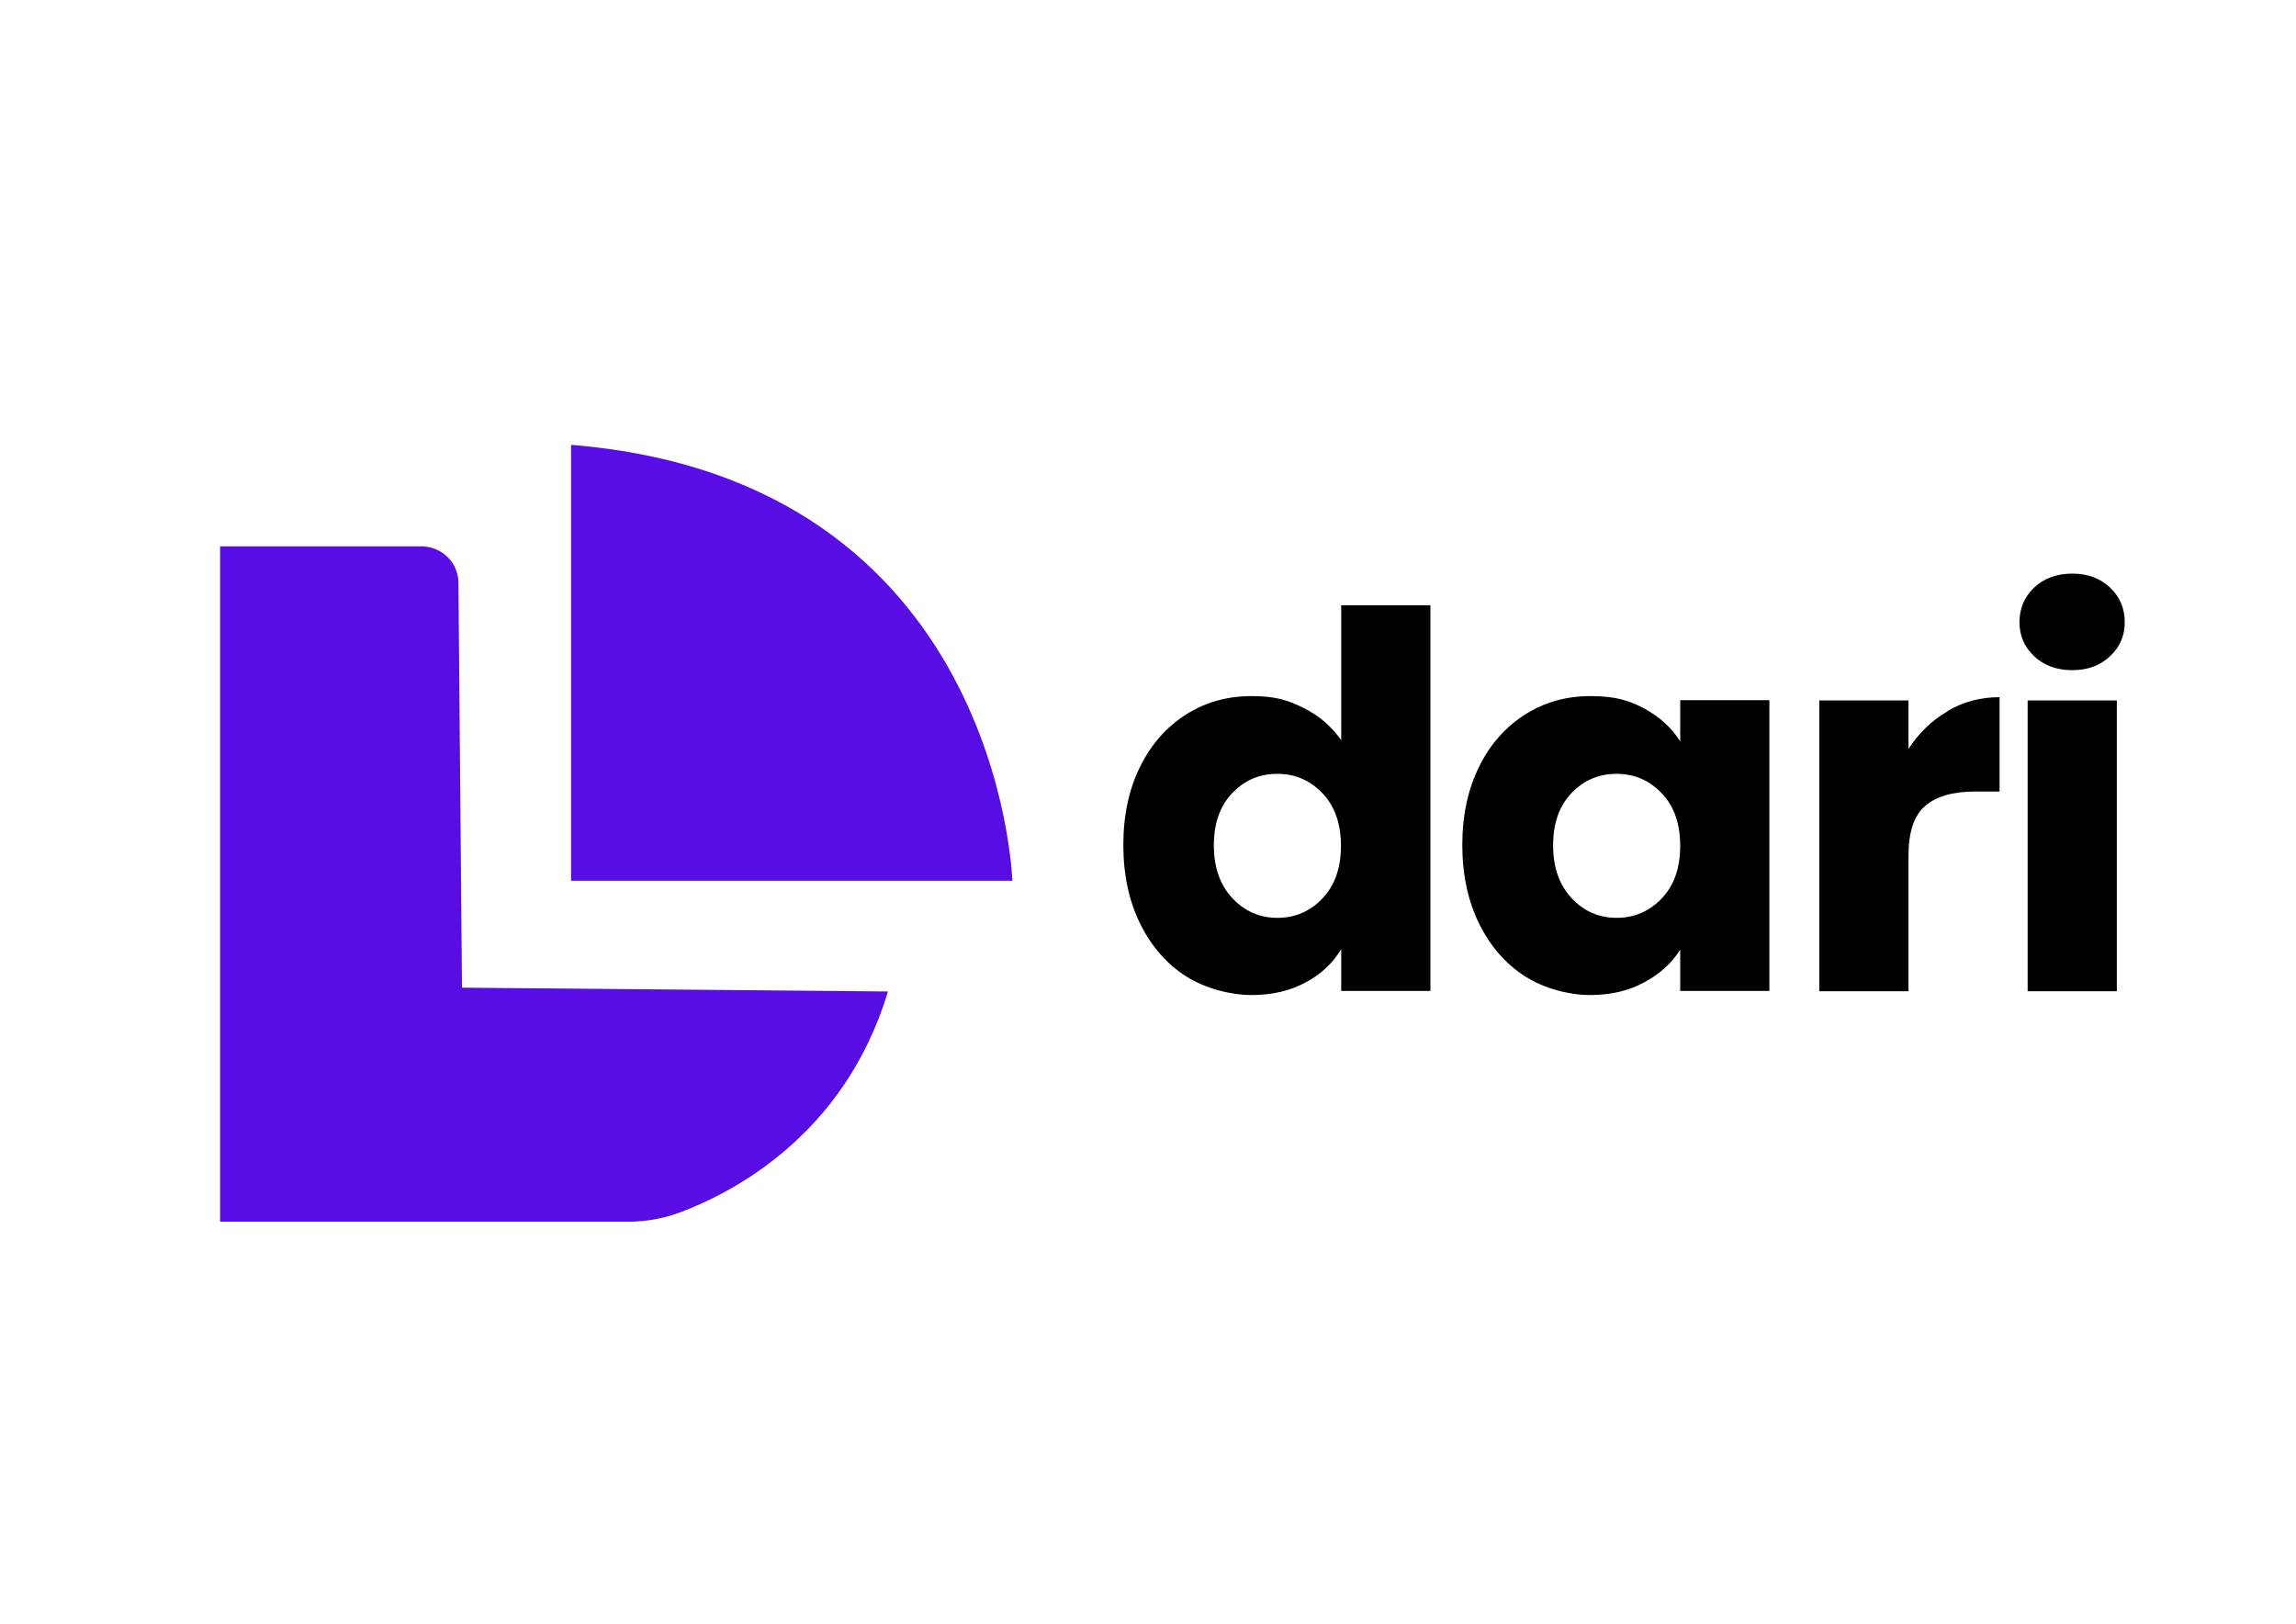
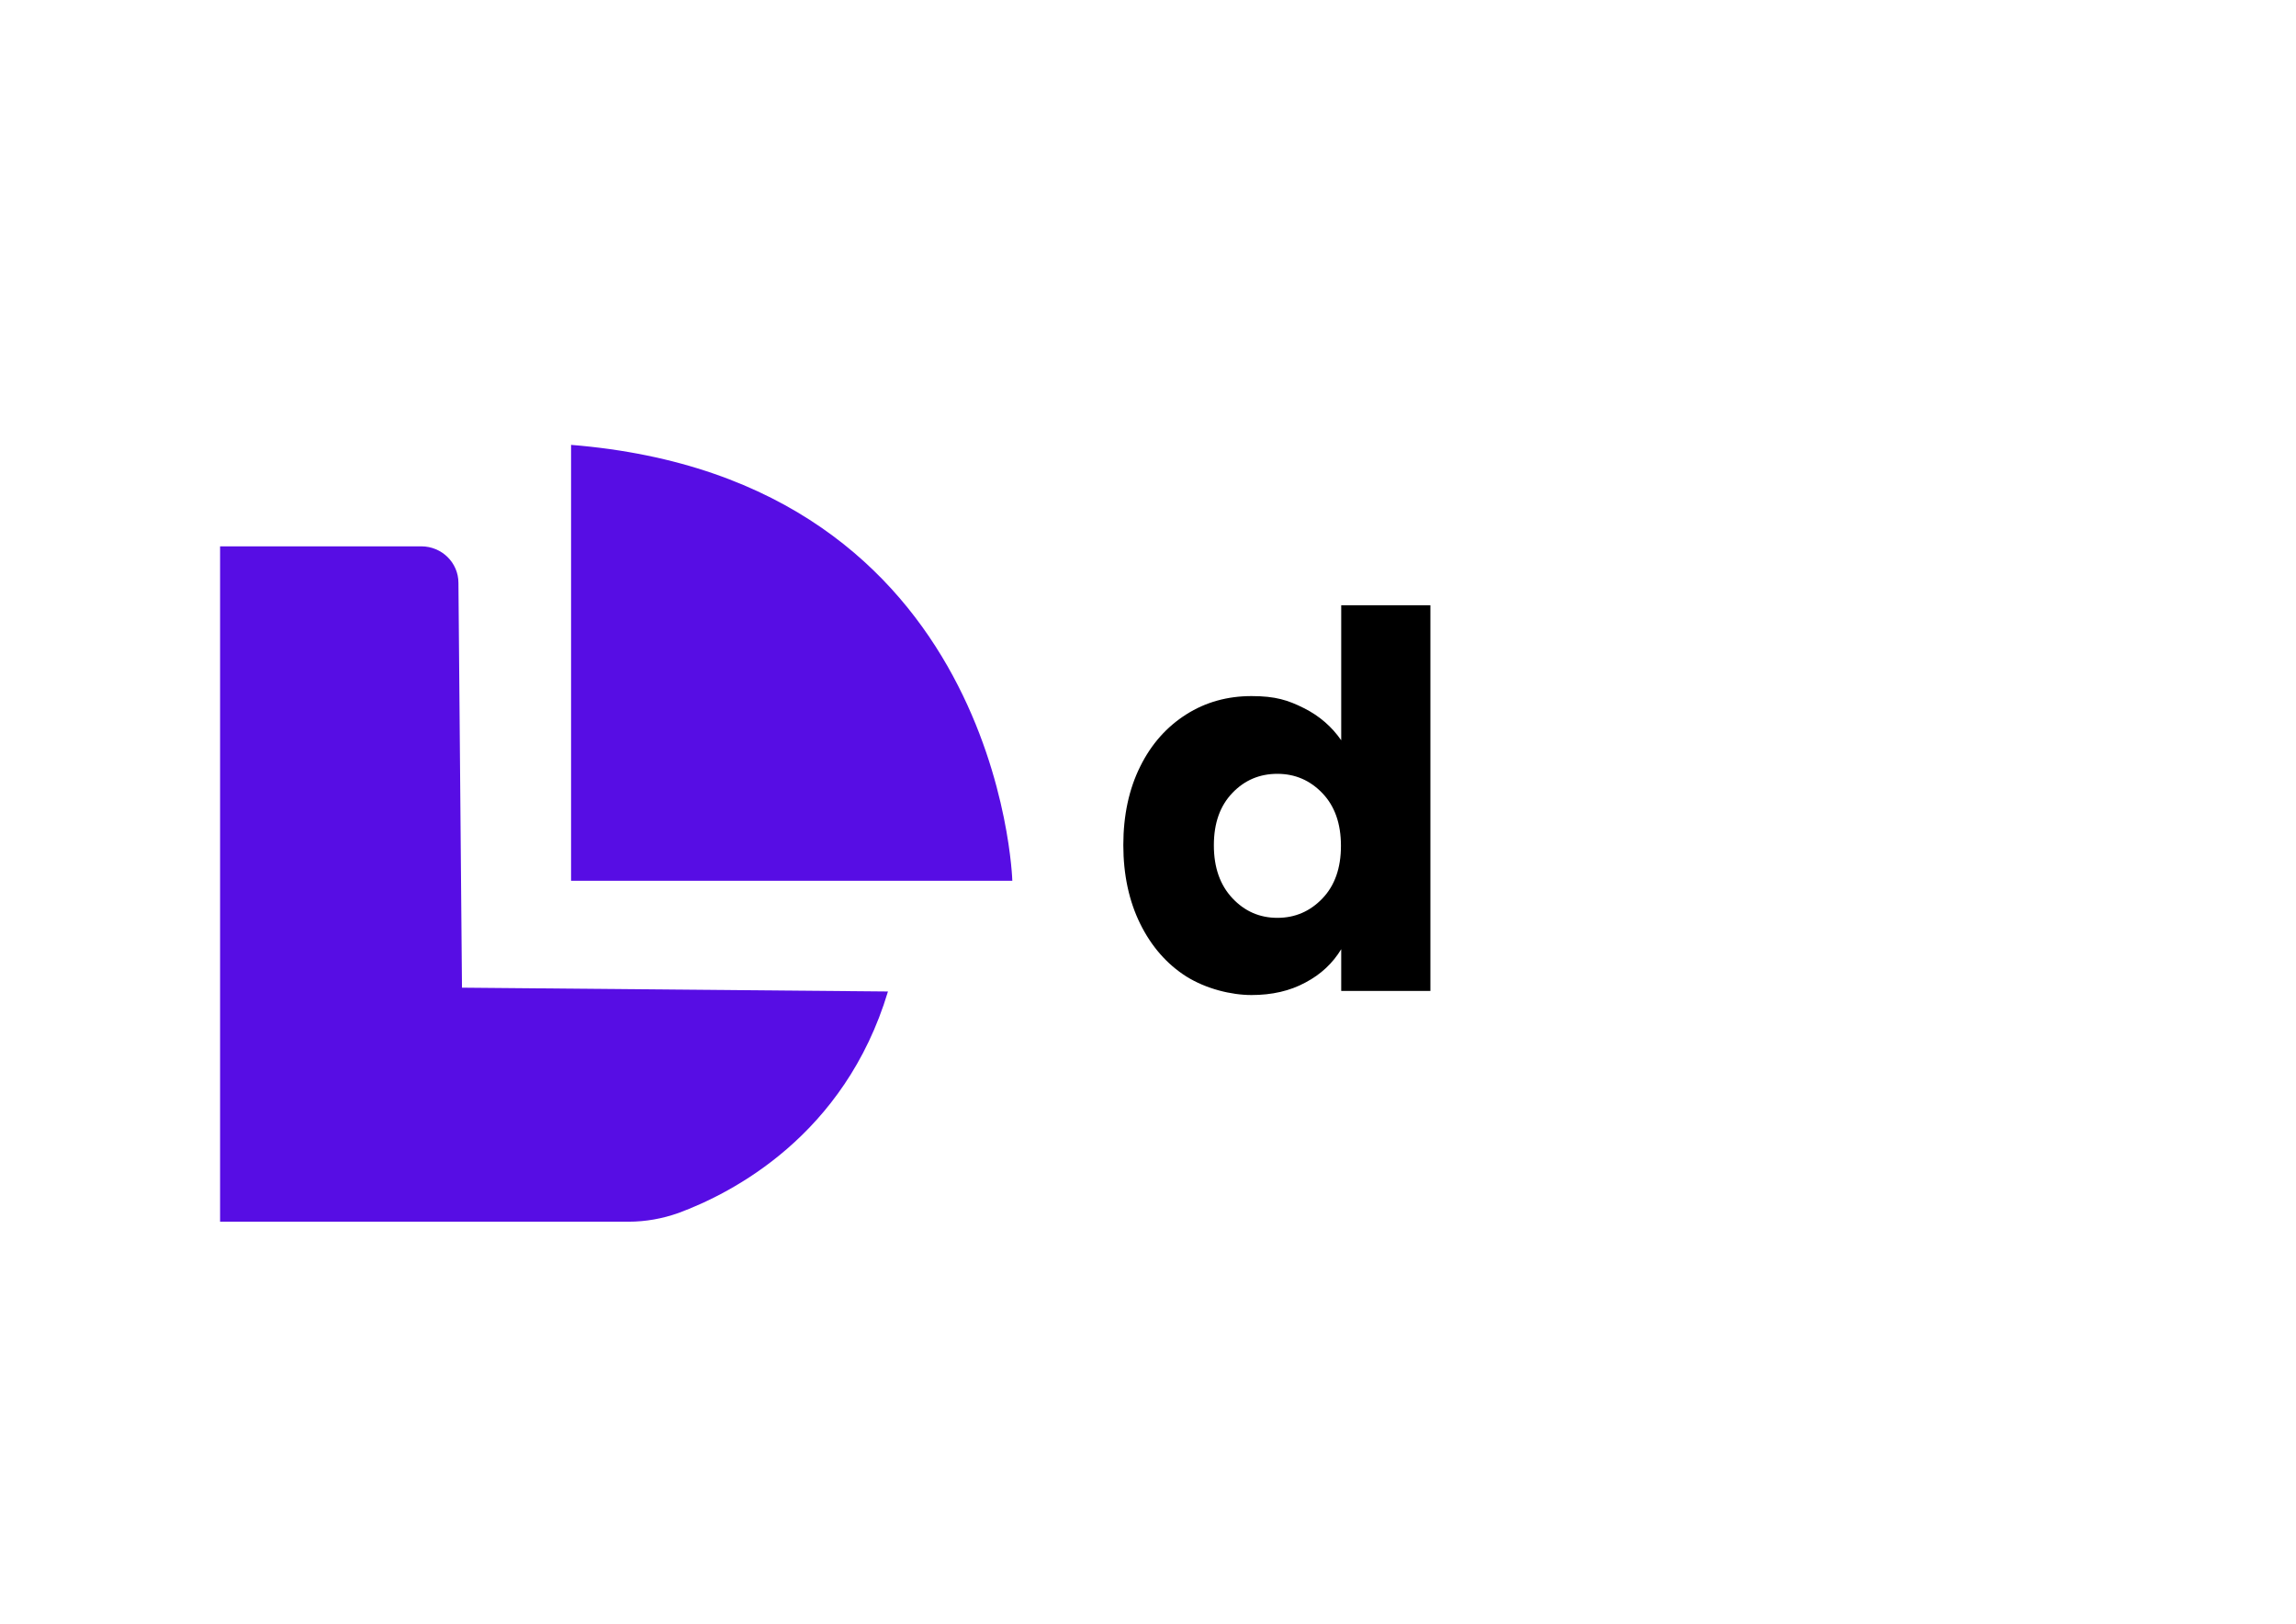
<svg xmlns="http://www.w3.org/2000/svg" id="Capa_1" data-name="Capa 1" version="1.1" viewBox="0 0 841.9 595.3">
  <defs>
    <style>
      .cls-1 {
        fill: #000;
      }

      .cls-1, .cls-2 {
        stroke-width: 0px;
      }

      .cls-2 {
        fill: #570de4;
      }
    </style>
  </defs>
  <g>
    <path class="cls-2" d="M80.7,200.2v247.7h149.8c6.2,0,12.4-1.1,18.3-3.2,19.5-7.2,60.9-28.3,76.8-81.2l-156.2-1.4-1.3-148.4c0-7.4-6.1-13.4-13.6-13.4h-73.8Z" />
    <path class="cls-2" d="M209.4,322.9h161.8s-4.2-147.1-161.8-159.8v159.8Z" />
  </g>
  <g>
    <path class="cls-1" d="M418.1,281c4.1-8.3,9.8-14.6,16.9-19.1s15.1-6.7,23.9-6.7,13.4,1.5,19.2,4.4c5.8,2.9,10.3,6.9,13.7,11.8v-49.5h32.7v141.4h-32.7v-15.3c-3.1,5.1-7.4,9.2-13.1,12.2-5.7,3.1-12.3,4.6-19.8,4.6s-16.7-2.3-23.9-6.8c-7.1-4.5-12.8-11-16.9-19.3s-6.2-18-6.2-28.9,2.1-20.6,6.2-28.8h0ZM484.9,290.8c-4.5-4.7-10-7.1-16.5-7.1s-12,2.3-16.5,7-6.8,11-6.8,19.2,2.3,14.6,6.8,19.4,10,7.2,16.5,7.2,12-2.4,16.5-7.1,6.8-11.1,6.8-19.3-2.3-14.6-6.8-19.3h0Z" />
-     <path class="cls-1" d="M542.4,281c4.1-8.3,9.8-14.6,16.9-19.1,7.1-4.5,15.1-6.7,23.9-6.7s14.1,1.5,19.8,4.6c5.7,3.1,10,7.1,13.1,12v-15.1h32.7v106.6h-32.7v-15.1c-3.2,5-7.6,9-13.3,12-5.7,3.1-12.3,4.6-19.8,4.6s-16.6-2.3-23.7-6.8c-7.1-4.5-12.8-11-16.9-19.3-4.1-8.3-6.2-18-6.2-28.9s2.1-20.6,6.2-28.8h0ZM609.3,290.8c-4.5-4.7-10-7.1-16.5-7.1s-12,2.3-16.5,7-6.8,11-6.8,19.2,2.3,14.6,6.8,19.4,10,7.2,16.5,7.2,12-2.4,16.5-7.1,6.8-11.1,6.8-19.3-2.3-14.6-6.8-19.3h0Z" />
-     <path class="cls-1" d="M714.1,260.7c5.7-3.4,12.1-5.1,19.1-5.1v34.6h-9c-8.2,0-14.3,1.8-18.3,5.3-4.1,3.5-6.1,9.6-6.1,18.4v49.5h-32.7v-106.6h32.7v17.8c3.8-5.9,8.6-10.5,14.3-13.8h0Z" />
-     <path class="cls-1" d="M745.9,240.6c-3.6-3.4-5.4-7.5-5.4-12.5s1.8-9.3,5.4-12.7c3.6-3.4,8.3-5.1,14-5.1s10.2,1.7,13.8,5.1c3.6,3.4,5.4,7.6,5.4,12.7s-1.8,9.1-5.4,12.5c-3.6,3.4-8.2,5.1-13.8,5.1s-10.4-1.7-14-5.1ZM776.2,256.8v106.6h-32.7v-106.6h32.7Z" />
  </g>
</svg>